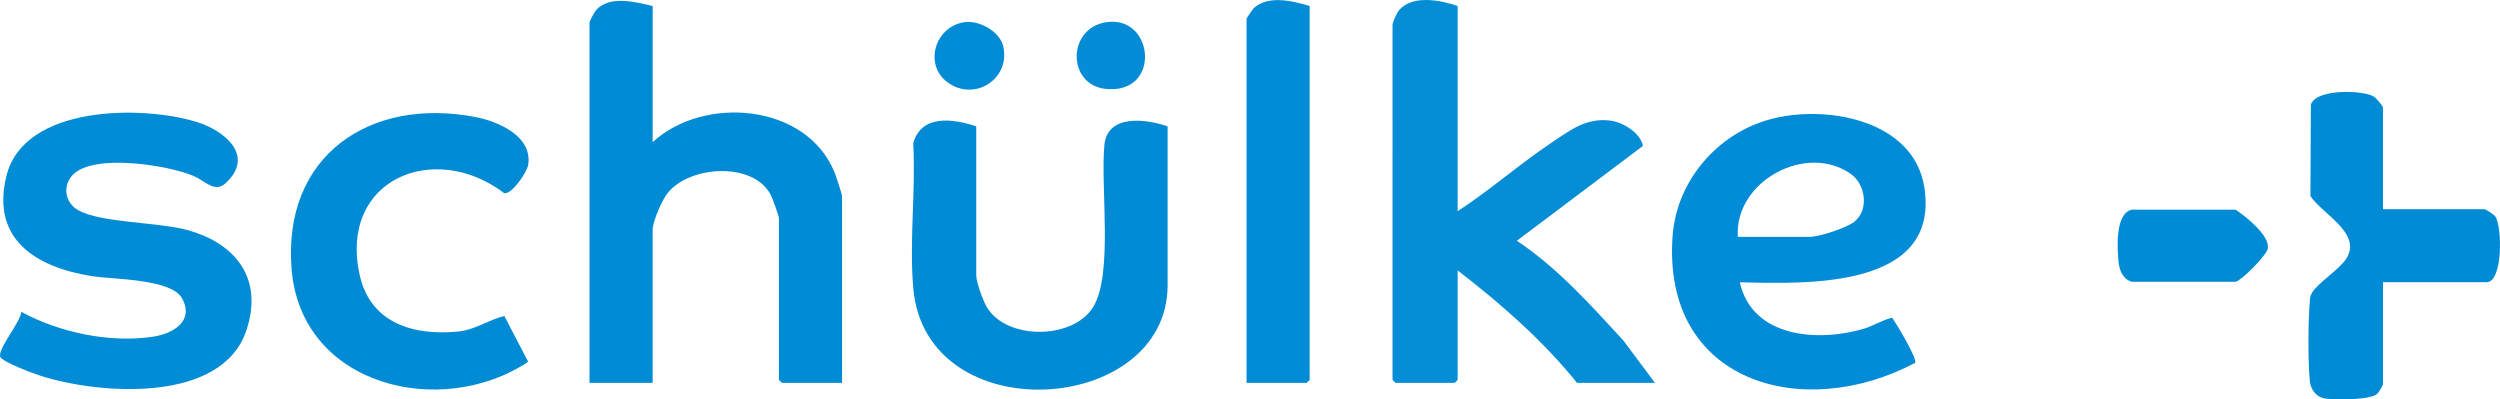
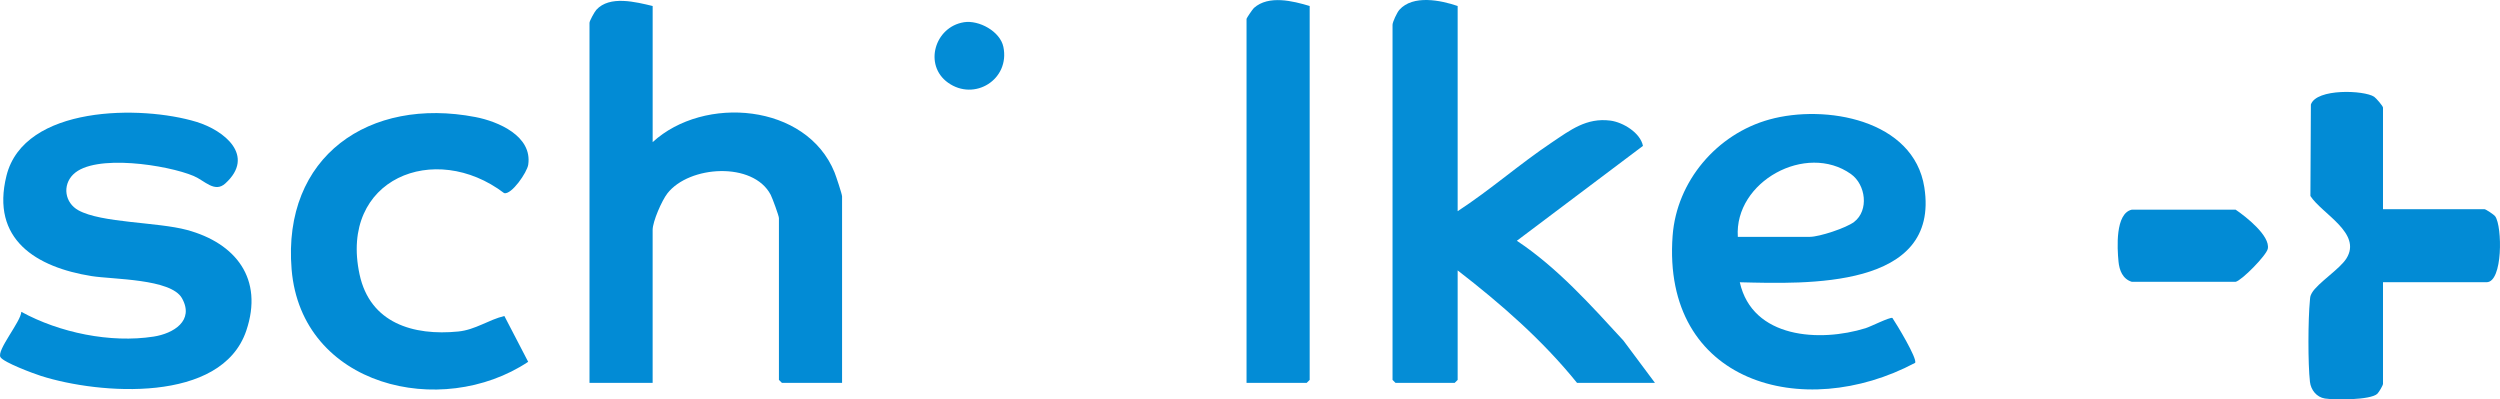
<svg xmlns="http://www.w3.org/2000/svg" id="Vrstva_2" viewBox="0 0 1267.09 202.43">
  <defs>
    <style>.cls-1{fill:#028bd6;}.cls-2{fill:#038cd6;}.cls-3{fill:#058dd6;}.cls-4{fill:#028bd5;}.cls-5{fill:#048cd6;}.cls-6{fill:#028cd6;}</style>
  </defs>
  <g id="Vrstva_1-2">
    <path class="cls-3" d="M738.79,3.04v104c16.47-10.71,31.37-23.9,47.69-34.81,9.42-6.3,17.57-12.67,29.73-11.1,6.37.82,15.19,6.15,16.5,12.81l-63.91,48.09c20.5,13.63,37.32,32.43,53.97,50.54l16.02,21.48h-39.5c-17.48-21.66-38.53-40.02-60.5-57v55.5l-1.5,1.5h-30l-1.5-1.5V12.54c0-1.38,2.28-6.23,3.45-7.55,6.92-7.77,21.01-4.87,29.55-1.95Z" />
    <path class="cls-4" d="M330.79,3.04v69c25.95-23.86,77.96-19.67,92.18,15.32.73,1.81,3.82,11.05,3.82,12.18v94.5h-30.5l-1.5-1.5v-82c0-1.12-3.35-10.24-4.18-11.82-8.88-16.91-41.3-14.87-52.35-.7-2.81,3.61-7.48,14.24-7.48,18.52v77.5h-32V11.54c0-.91,2.54-5.55,3.45-6.55,6.76-7.47,20.14-3.95,28.55-1.95Z" />
    <path class="cls-1" d="M881.79,143.05c6.37,28.56,40.62,30.49,63.78,23.28,2.66-.83,12.1-5.63,13.56-5.2,2.06,3.04,12.76,20.65,11.52,22.77-56.79,30.18-128.42,10.14-122.91-64.39,2.05-27.75,22.48-51.6,49.05-58.95,28.21-7.81,73.19-.05,78.54,34.44,8.02,51.66-59.98,48.87-93.55,48.06ZM880.79,120.04h36.5c4.81,0,18.44-4.49,22.44-7.56,7.62-5.84,5.93-18.92-1.61-24.27-22.66-16.1-59.17,3.79-57.33,31.83Z" />
    <path class="cls-6" d="M37.13,88.38c-5.64,5.59-4.28,14.41,2.61,18.21,11.7,6.45,40.02,5.9,55.04,9.96,24.75,6.69,38.92,24.78,30.05,51.03-12.53,37.1-74.55,32.33-104.03,22.96-3.83-1.22-18.84-6.79-20.55-9.5-2.13-3.38,10.36-18.06,10.56-22.99,19.3,10.55,45.12,15.95,67.04,12.55,10.02-1.55,20.81-8.04,14.37-19.47-5.59-9.91-35-9.48-45.8-11.2-27.96-4.47-51.21-18.49-43.13-50.89,8.92-35.77,68.43-35.78,96.29-27.27,14.19,4.33,30,17.21,14.64,31.19-5.41,4.93-10.42-1.38-16.06-3.77-13.13-5.55-50.3-11.43-61.02-.8Z" />
-     <path class="cls-4" d="M494.79,64.04v75.5c0,3.37,3.36,12.6,5.19,15.81,9.8,17.13,43.65,16.95,54,.39s3.71-60.97,5.76-82.24c1.51-15.76,21.04-13.29,32.05-9.45v80.5c0,65.98-122.22,74.36-128.87,1.87-2.17-23.59,1.29-49.92-.06-73.81,4.11-14.85,20.35-12.44,31.94-8.56Z" />
    <path class="cls-4" d="M255.64,160.17l12.06,23.21c-44.06,29.26-114.99,12.48-119.9-46.86-4.74-57.38,39.43-87.56,93.19-77.19,11.56,2.23,28.88,9.63,26.74,24.13-.57,3.89-8.45,15.35-12.2,14.43-35.18-26.77-83.72-7.33-73.29,41.19,5.3,24.69,27.23,31.21,50.04,28.94,8.68-.87,15.4-5.97,23.36-7.86Z" />
    <path class="cls-4" d="M1207.79,106.04h51.5c.56,0,4.73,2.7,5.38,3.62,3.63,5.1,3.92,33.38-4.38,33.38h-52.5v51.5c0,.79-2.09,4.32-2.92,5.08-3.5,3.19-21.55,3.15-26.52,2.36-4.22-.67-7.1-4.34-7.58-8.42-1.07-9.13-.96-31.8-.04-41.08.17-1.75.04-2.32,1.01-3.99,2.87-4.99,14.09-12.04,17.51-17.49,8.07-12.85-12.44-22.62-18.25-31.66l.24-46.35c2.79-8.27,27.06-7.29,32.06-3.95,1,.67,4.49,4.71,4.49,5.51v51.5Z" />
    <path class="cls-2" d="M663.79,3.04v189.5l-1.5,1.5h-30.5V9.54c0-.33,3.06-4.89,3.76-5.52,7.43-6.61,19.71-3.54,28.24-.98Z" />
    <path class="cls-4" d="M1080.5,106.26h52.58c5.14,3.46,17.63,13.26,16.32,19.82-.66,3.32-13.14,16.04-16.32,16.76h-52.58c-4.64-1.41-6.34-5.83-6.76-10.24-.67-6.87-1.73-24.44,6.76-26.34Z" />
    <path class="cls-2" d="M488.53,11.27c7.65-1.22,18.39,4.63,20.02,12.5,3.42,16.49-14.64,27.75-28.1,18.11-12.37-8.86-6.74-28.23,8.08-30.6Z" />
-     <path class="cls-5" d="M560.53,11.27c24.47-3.92,28.39,36.84-.25,33.77-19.39-2.08-19.55-30.6.25-33.77Z" />
  </g>
</svg>